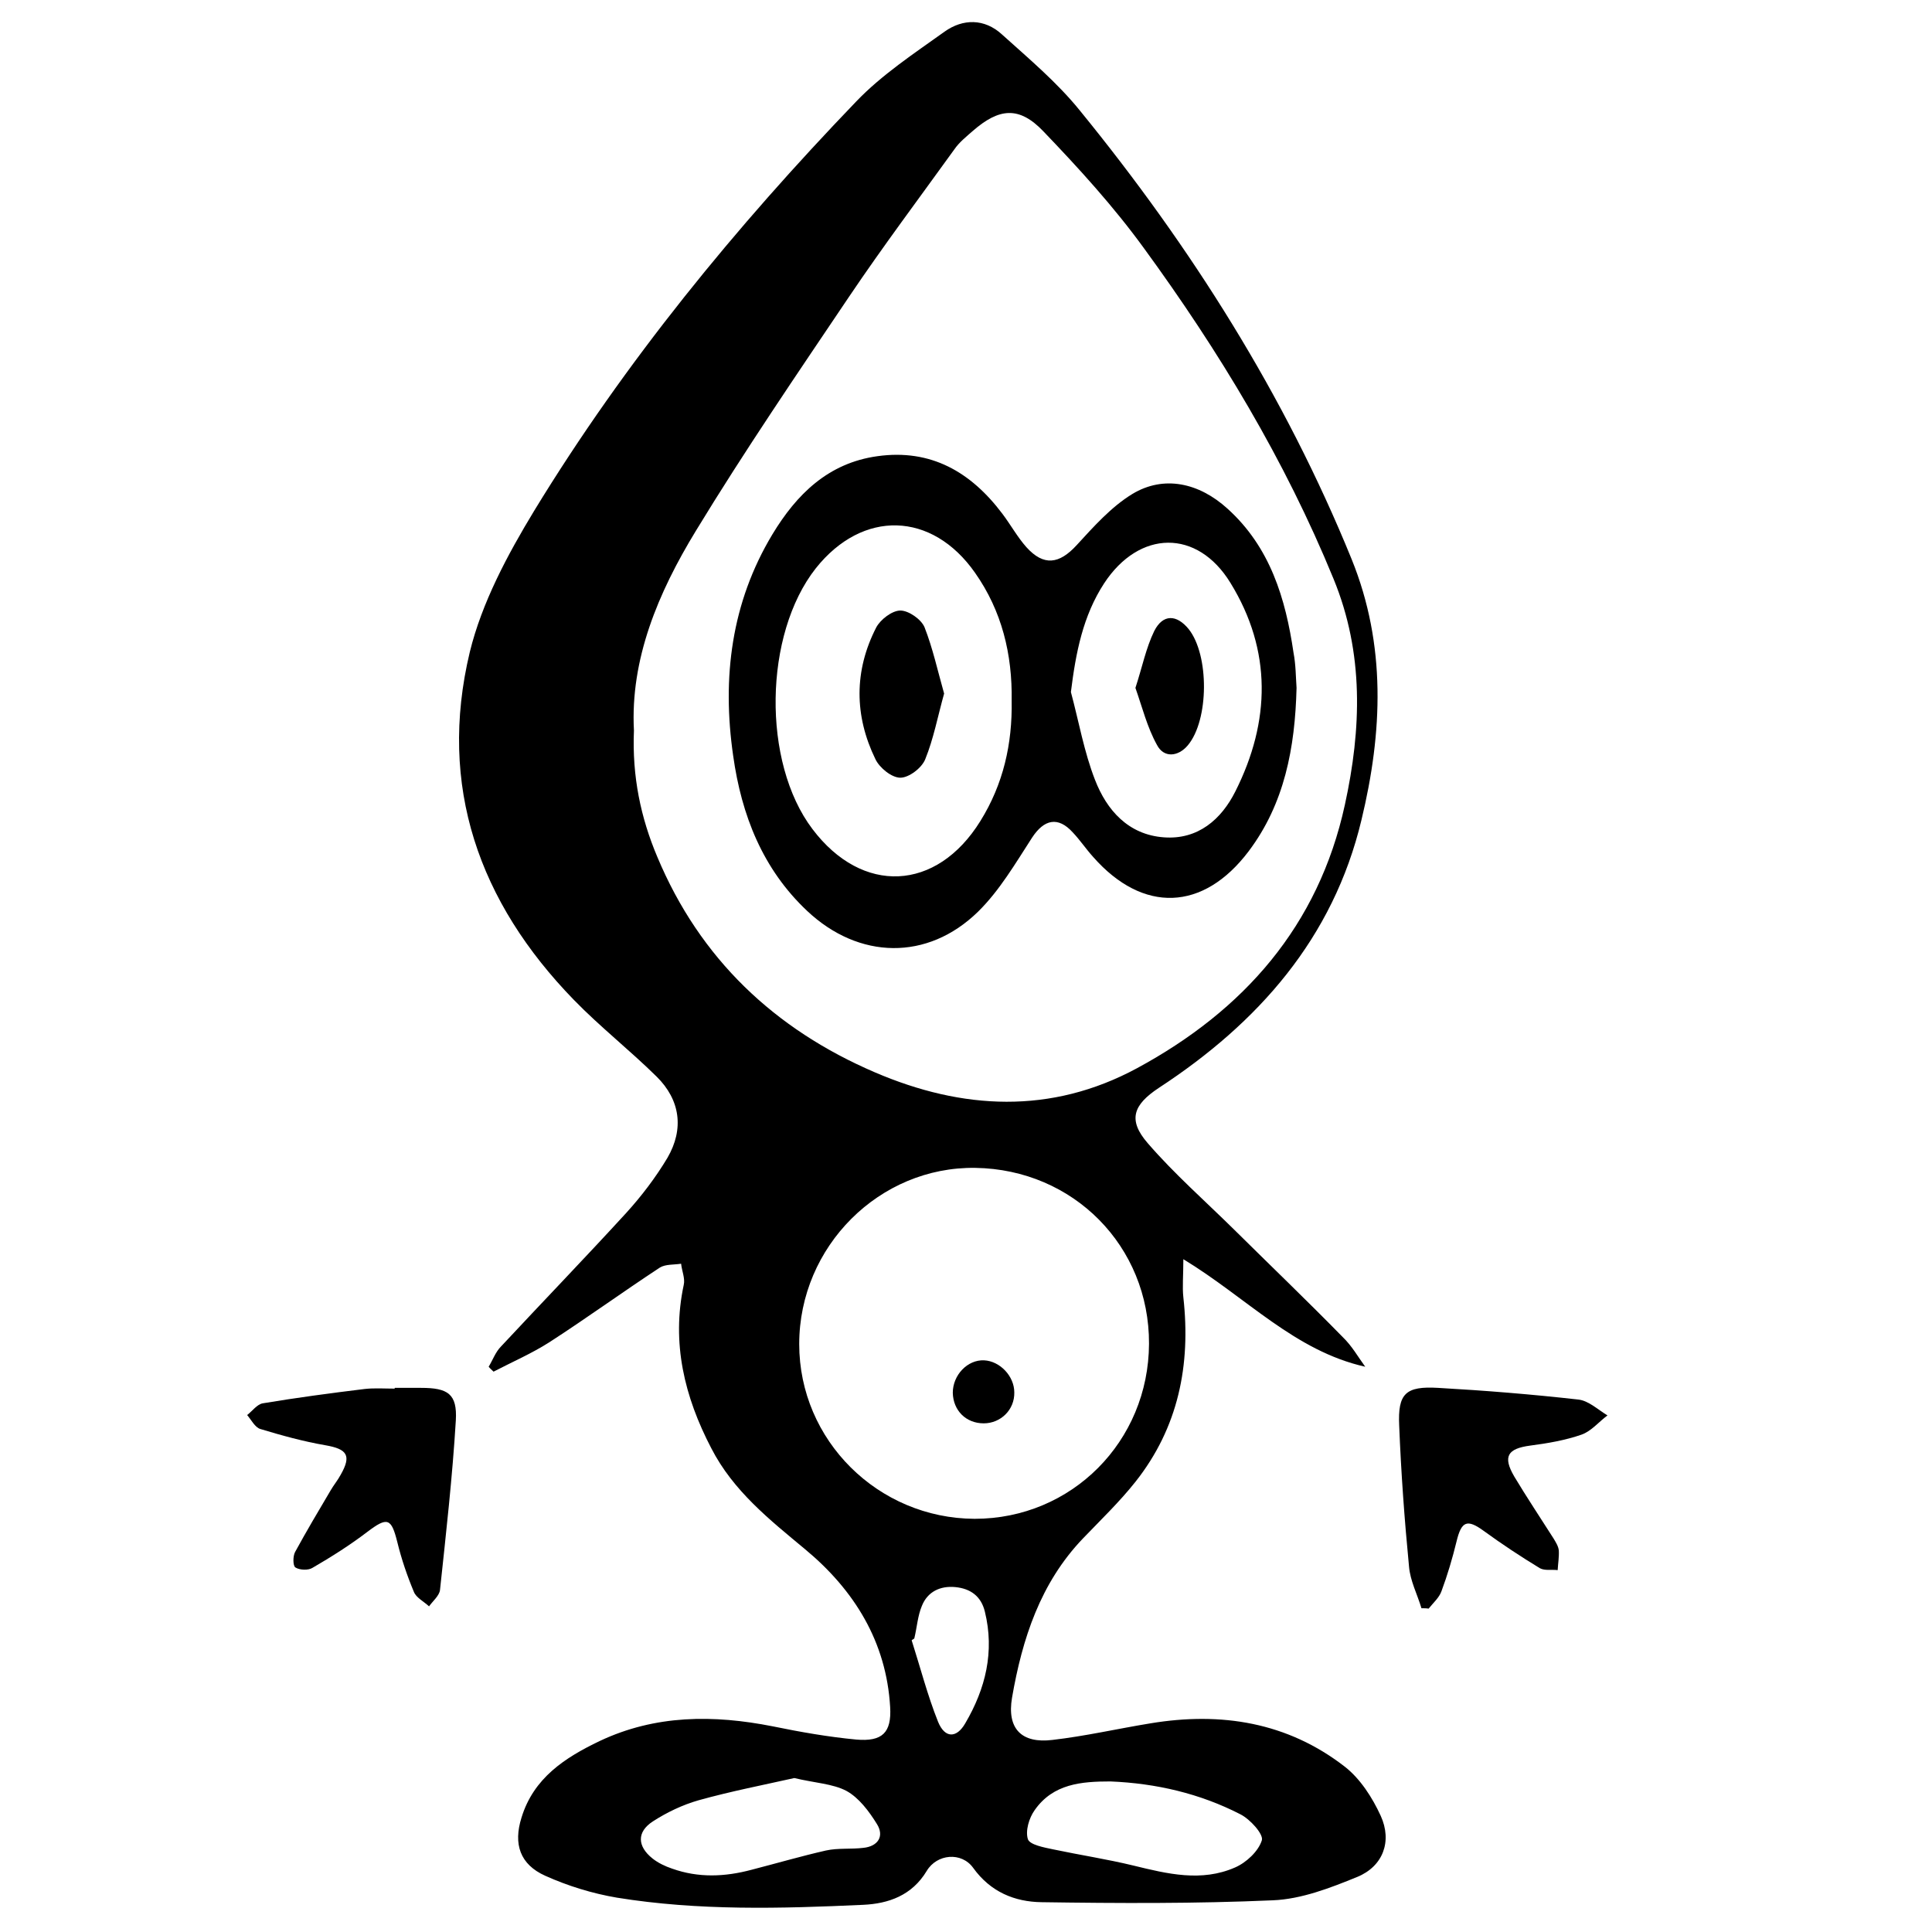
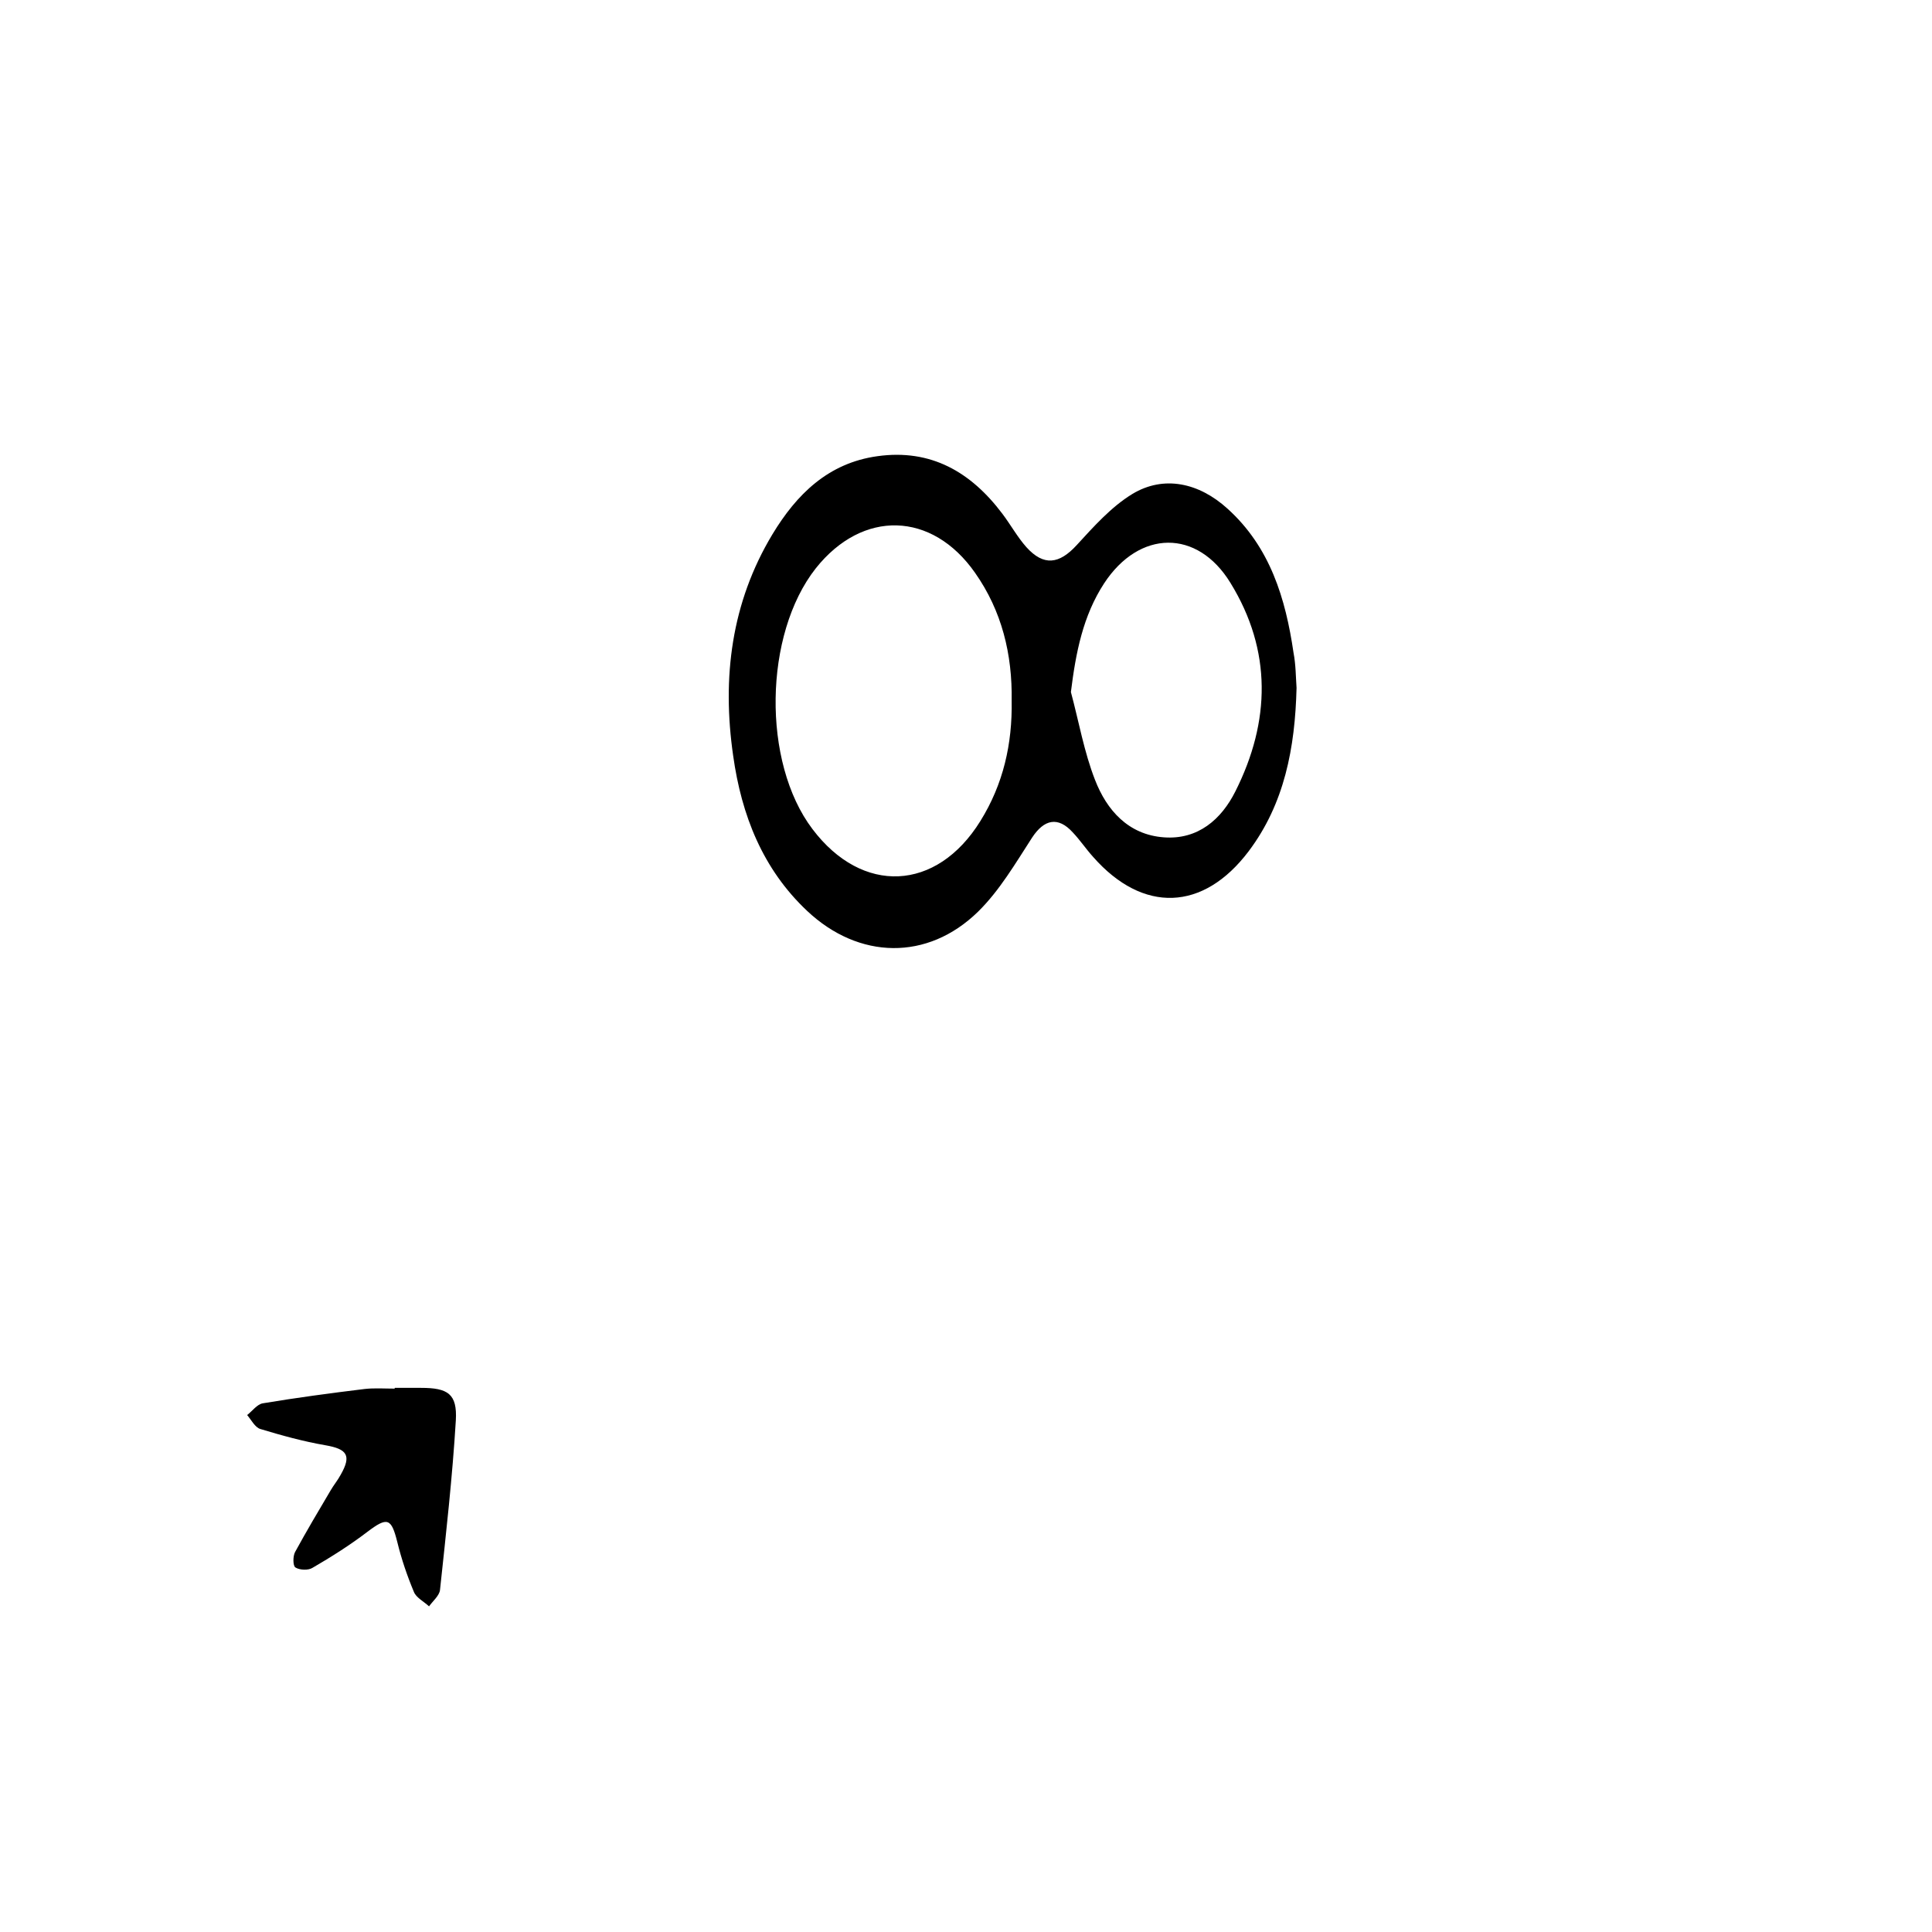
<svg xmlns="http://www.w3.org/2000/svg" enable-background="new 0 0 512 512" id="Layer_1" version="1.1" viewBox="0 0 512 512" xml:space="preserve">
  <g>
-     <path d="M361.8,362.2c-18.7-4.2-31.4-18.3-48.2-28.5c0,4.4-0.3,7.3,0,10.1c2,17.9-1.3,34.5-12.7,48.9c-4.2,5.3-9.2,10.1-13.9,15   c-11.3,11.8-16.1,26.6-18.8,42.2c-1.4,8.2,2.5,12.2,10.7,11.2c8.7-1,17.4-3,26-4.4c18.7-3.1,36.3-0.3,51.5,11.5   c4.1,3.2,7.3,8.2,9.5,13c3.1,6.8,0.6,13.4-6.2,16.2c-7.1,2.9-14.8,5.9-22.4,6.2c-20.4,0.9-40.9,0.8-61.3,0.5   c-7.1-0.1-13.5-2.7-18.1-9.1c-3.1-4.3-9.6-3.7-12.3,0.8c-3.9,6.5-10.1,8.7-16.9,9c-21.8,1-43.6,1.6-65.2-1.9   c-6.5-1.1-13-3.1-19-5.8c-6.7-3-8.5-8.4-6.3-15.4c3.2-10.5,11.5-15.9,20.7-20.3c14.8-7,30.2-7,45.9-3.9c7.3,1.5,14.7,2.8,22.1,3.5   c6.9,0.6,9.4-1.8,9-8.6c-1-17.3-9.5-31-22.5-41.8c-9.5-7.9-19.1-15.5-24.9-26.8c-7.1-13.6-10.6-27.9-7.3-43.3   c0.4-1.7-0.5-3.7-0.7-5.6c-1.9,0.3-4.1,0.1-5.6,1c-9.9,6.5-19.4,13.4-29.3,19.8c-4.7,3-9.8,5.2-14.8,7.8c-0.4-0.4-0.9-0.8-1.3-1.3   c1.1-1.8,1.8-3.9,3.3-5.4c11-11.8,22.2-23.4,33.1-35.3c4.1-4.5,7.9-9.5,11-14.7c4.4-7.6,3.4-15.3-2.9-21.5   c-7.1-7-15-13.2-21.9-20.3c-25.2-25.9-36.1-56.7-27.6-92.2c3.2-13.1,10-25.8,17.1-37.5c24.1-39.5,53.3-75.1,85.3-108.4   c6.8-7.1,15.3-12.7,23.4-18.5c4.9-3.5,10.6-3.5,15.2,0.7c7.1,6.4,14.6,12.7,20.6,20.1c29.6,36.3,54.4,75.5,72.1,119   c9.2,22.7,8.2,45.9,2.6,69.1c-7.5,31.4-27.4,53.8-53.7,71c-6.8,4.5-8.3,8.5-2.9,14.7c7,8.1,15.2,15.3,22.9,22.9   c9.6,9.5,19.3,18.8,28.7,28.4C358.3,356.7,359.9,359.6,361.8,362.2z M168,193.6c-0.5,12.2,1.8,23.1,6.2,33.5   c11.3,27,31.1,45.7,57.7,57.1c23.1,9.9,46.6,11.2,69.4-1.1c28.3-15.3,48.1-37.7,55.1-69.8c4.4-20.1,5.1-40.2-3-59.9   c-12.9-31.5-30.3-60.3-50.3-87.7c-8-11-17.2-21.1-26.6-30.9c-6.4-6.7-11.7-6.2-18.7-0.1c-1.7,1.5-3.6,3-4.9,4.9   c-9.3,12.9-18.9,25.7-27.8,38.9c-13.8,20.5-27.8,41-40.7,62.2C174.4,157.1,167,174.7,168,193.6z M304.5,356.1   c0.1-25.8-20-46.2-46-46.6c-25.4-0.4-46.7,20.8-46.7,46.7c0,25.5,20.9,46.2,46.5,46.3C284,402.5,304.4,382,304.5,356.1z    M210.5,471.2c-8,1.8-16.8,3.5-25.4,5.9c-4.2,1.2-8.4,3.2-12.1,5.6c-4.3,2.8-4.1,6.6-0.1,9.8c1.5,1.2,3.4,2.1,5.2,2.7   c7,2.5,14,2.2,21.1,0.3c6.6-1.7,13.1-3.6,19.7-5.1c3.2-0.7,6.6-0.3,9.9-0.7c3.9-0.4,5.6-3.1,3.6-6.3c-2.1-3.4-4.8-7-8.1-8.8   C220.7,472.7,215.9,472.5,210.5,471.2z M294.3,472.1c-7.7,0-15.2,0.6-20.1,7.6c-1.5,2.1-2.5,5.5-1.8,7.7c0.5,1.5,4.3,2.2,6.7,2.7   c7.1,1.5,14.3,2.6,21.3,4.3c9,2.2,18,4.4,26.9,0.5c3-1.3,6.2-4.3,7.1-7.2c0.5-1.6-3.1-5.6-5.7-6.9   C318,475.3,306.4,472.6,294.3,472.1z M242.3,434.2c-0.2,0.2-0.5,0.3-0.7,0.5c2.3,7.2,4.2,14.6,7,21.6c1.8,4.4,4.9,4.4,7.2,0.4   c5.4-9.2,7.8-19,5.2-29.6c-1-4.1-3.8-6.1-7.8-6.5c-4-0.4-7.4,1.2-8.9,5C243.2,428.2,243,431.3,242.3,434.2z" />
-     <path d="M376.7,426.2c-1.1-3.7-3-7.3-3.3-11.1c-1.2-12.4-2.1-24.8-2.6-37.3c-0.4-8.5,1.7-10.5,10.3-10c12.4,0.7,24.8,1.7,37.2,3.1   c2.7,0.3,5.2,2.7,7.7,4.2c-2.3,1.7-4.3,4.2-6.9,5.1c-4.3,1.5-9,2.3-13.6,2.9c-6,0.8-7.3,2.9-4.2,8.2c3.3,5.5,6.9,10.9,10.4,16.4   c0.6,1,1.3,2.1,1.4,3.2c0.1,1.7-0.2,3.4-0.3,5.2c-1.6-0.2-3.4,0.2-4.7-0.5c-5.1-3.1-10.1-6.4-14.9-9.9c-4.4-3.2-5.9-2.6-7.2,2.8   c-1.1,4.5-2.4,8.9-4,13.2c-0.6,1.7-2.2,3.1-3.4,4.6C378,426.2,377.4,426.2,376.7,426.2z" />
    <path d="M104.6,367.8c2.3,0,4.7,0,7,0c7.1,0,9.6,1.6,9.2,8.6c-0.9,15-2.6,30-4.2,45c-0.2,1.5-1.9,2.9-2.9,4.3   c-1.4-1.3-3.4-2.3-4-3.8c-1.8-4.3-3.3-8.7-4.4-13.2c-1.6-6.4-2.6-6.8-8-2.7c-4.6,3.5-9.5,6.6-14.5,9.5c-1.1,0.7-3.4,0.6-4.5-0.1   c-0.7-0.4-0.7-3-0.1-4.1c3-5.5,6.2-10.9,9.4-16.3c0.8-1.4,1.9-2.7,2.7-4.2c2.9-5.1,1.7-6.8-4.1-7.8c-5.8-1-11.6-2.6-17.2-4.3   c-1.4-0.4-2.4-2.4-3.5-3.7c1.4-1.1,2.6-2.8,4.1-3.1c9-1.5,18-2.7,27-3.8c2.6-0.3,5.3-0.1,8-0.1C104.6,368,104.6,367.9,104.6,367.8z   " />
    <path d="M343.6,182.3c-0.4,15.9-3.2,30.7-12.7,43.3c-12,15.9-28,16.5-41.2,1.5c-1.9-2.1-3.5-4.5-5.4-6.5c-3.9-4.3-7.6-3.5-10.8,1.4   c-4.4,6.8-8.6,14-14.3,19.6c-13.4,13.1-31.6,12.7-45.3-0.2c-11.8-11.1-17.4-25.4-19.6-41.1c-3-20.7-0.5-40.6,10.4-58.7   c6.4-10.6,14.8-18.9,27.8-20.7c14.2-2,24.8,4.2,33.1,15.2c2.2,2.9,4,6.2,6.4,8.9c4.6,5.1,8.7,4.5,13.3-0.5   c4.5-4.9,9.2-10.2,14.8-13.6c8.3-5,17.6-3,25.2,3.9c11.3,10.2,15.4,23.8,17.5,38.2C343.4,176.1,343.4,179.4,343.6,182.3z    M268.1,185.7c0.2-12.3-2.6-23.8-9.7-33.9c-11.4-16.3-29.8-16.8-42.2-1.2c-13.8,17.5-14.3,51.4-0.9,69.1   c13.2,17.5,32.9,16.6,44.5-2.1C265.9,207.8,268.3,197.1,268.1,185.7z M283.8,183.4c2.1,7.8,3.5,15.9,6.4,23.3   c3.1,8,8.8,14.5,18.2,15.2c9.1,0.7,15.3-4.8,19-12.2c9.3-18.5,9.7-37.3-1.3-55.2c-8.8-14.4-24.2-14.1-33.5,0.1   C287,163.2,285.1,172.9,283.8,183.4z" />
-     <path d="M260.7,377.2c-4.7,0-8.1-3.4-8.2-8.1c0-4.7,3.9-8.8,8.3-8.6c4.2,0.2,8,4.2,8,8.5C268.9,373.6,265.2,377.2,260.7,377.2z" />
-     <path d="M250.2,183.8c-1.7,6.1-2.8,12-5,17.4c-0.9,2.3-4.3,4.9-6.6,4.9s-5.5-2.6-6.6-4.9c-5.6-11.5-5.7-23.4,0.2-34.9   c1.1-2.1,4.2-4.5,6.4-4.5s5.5,2.3,6.4,4.4C247.2,171.8,248.5,177.8,250.2,183.8z" />
-     <path d="M300.9,182.3c1.8-5.5,2.8-10.6,5-15.1c2.3-4.5,5.9-4.4,9.1-0.5c5.5,6.9,5.4,24.1-0.2,30.8c-2.6,3.1-6.4,3.4-8.2-0.1   C304,192.7,302.7,187.4,300.9,182.3z" />
  </g>
</svg>